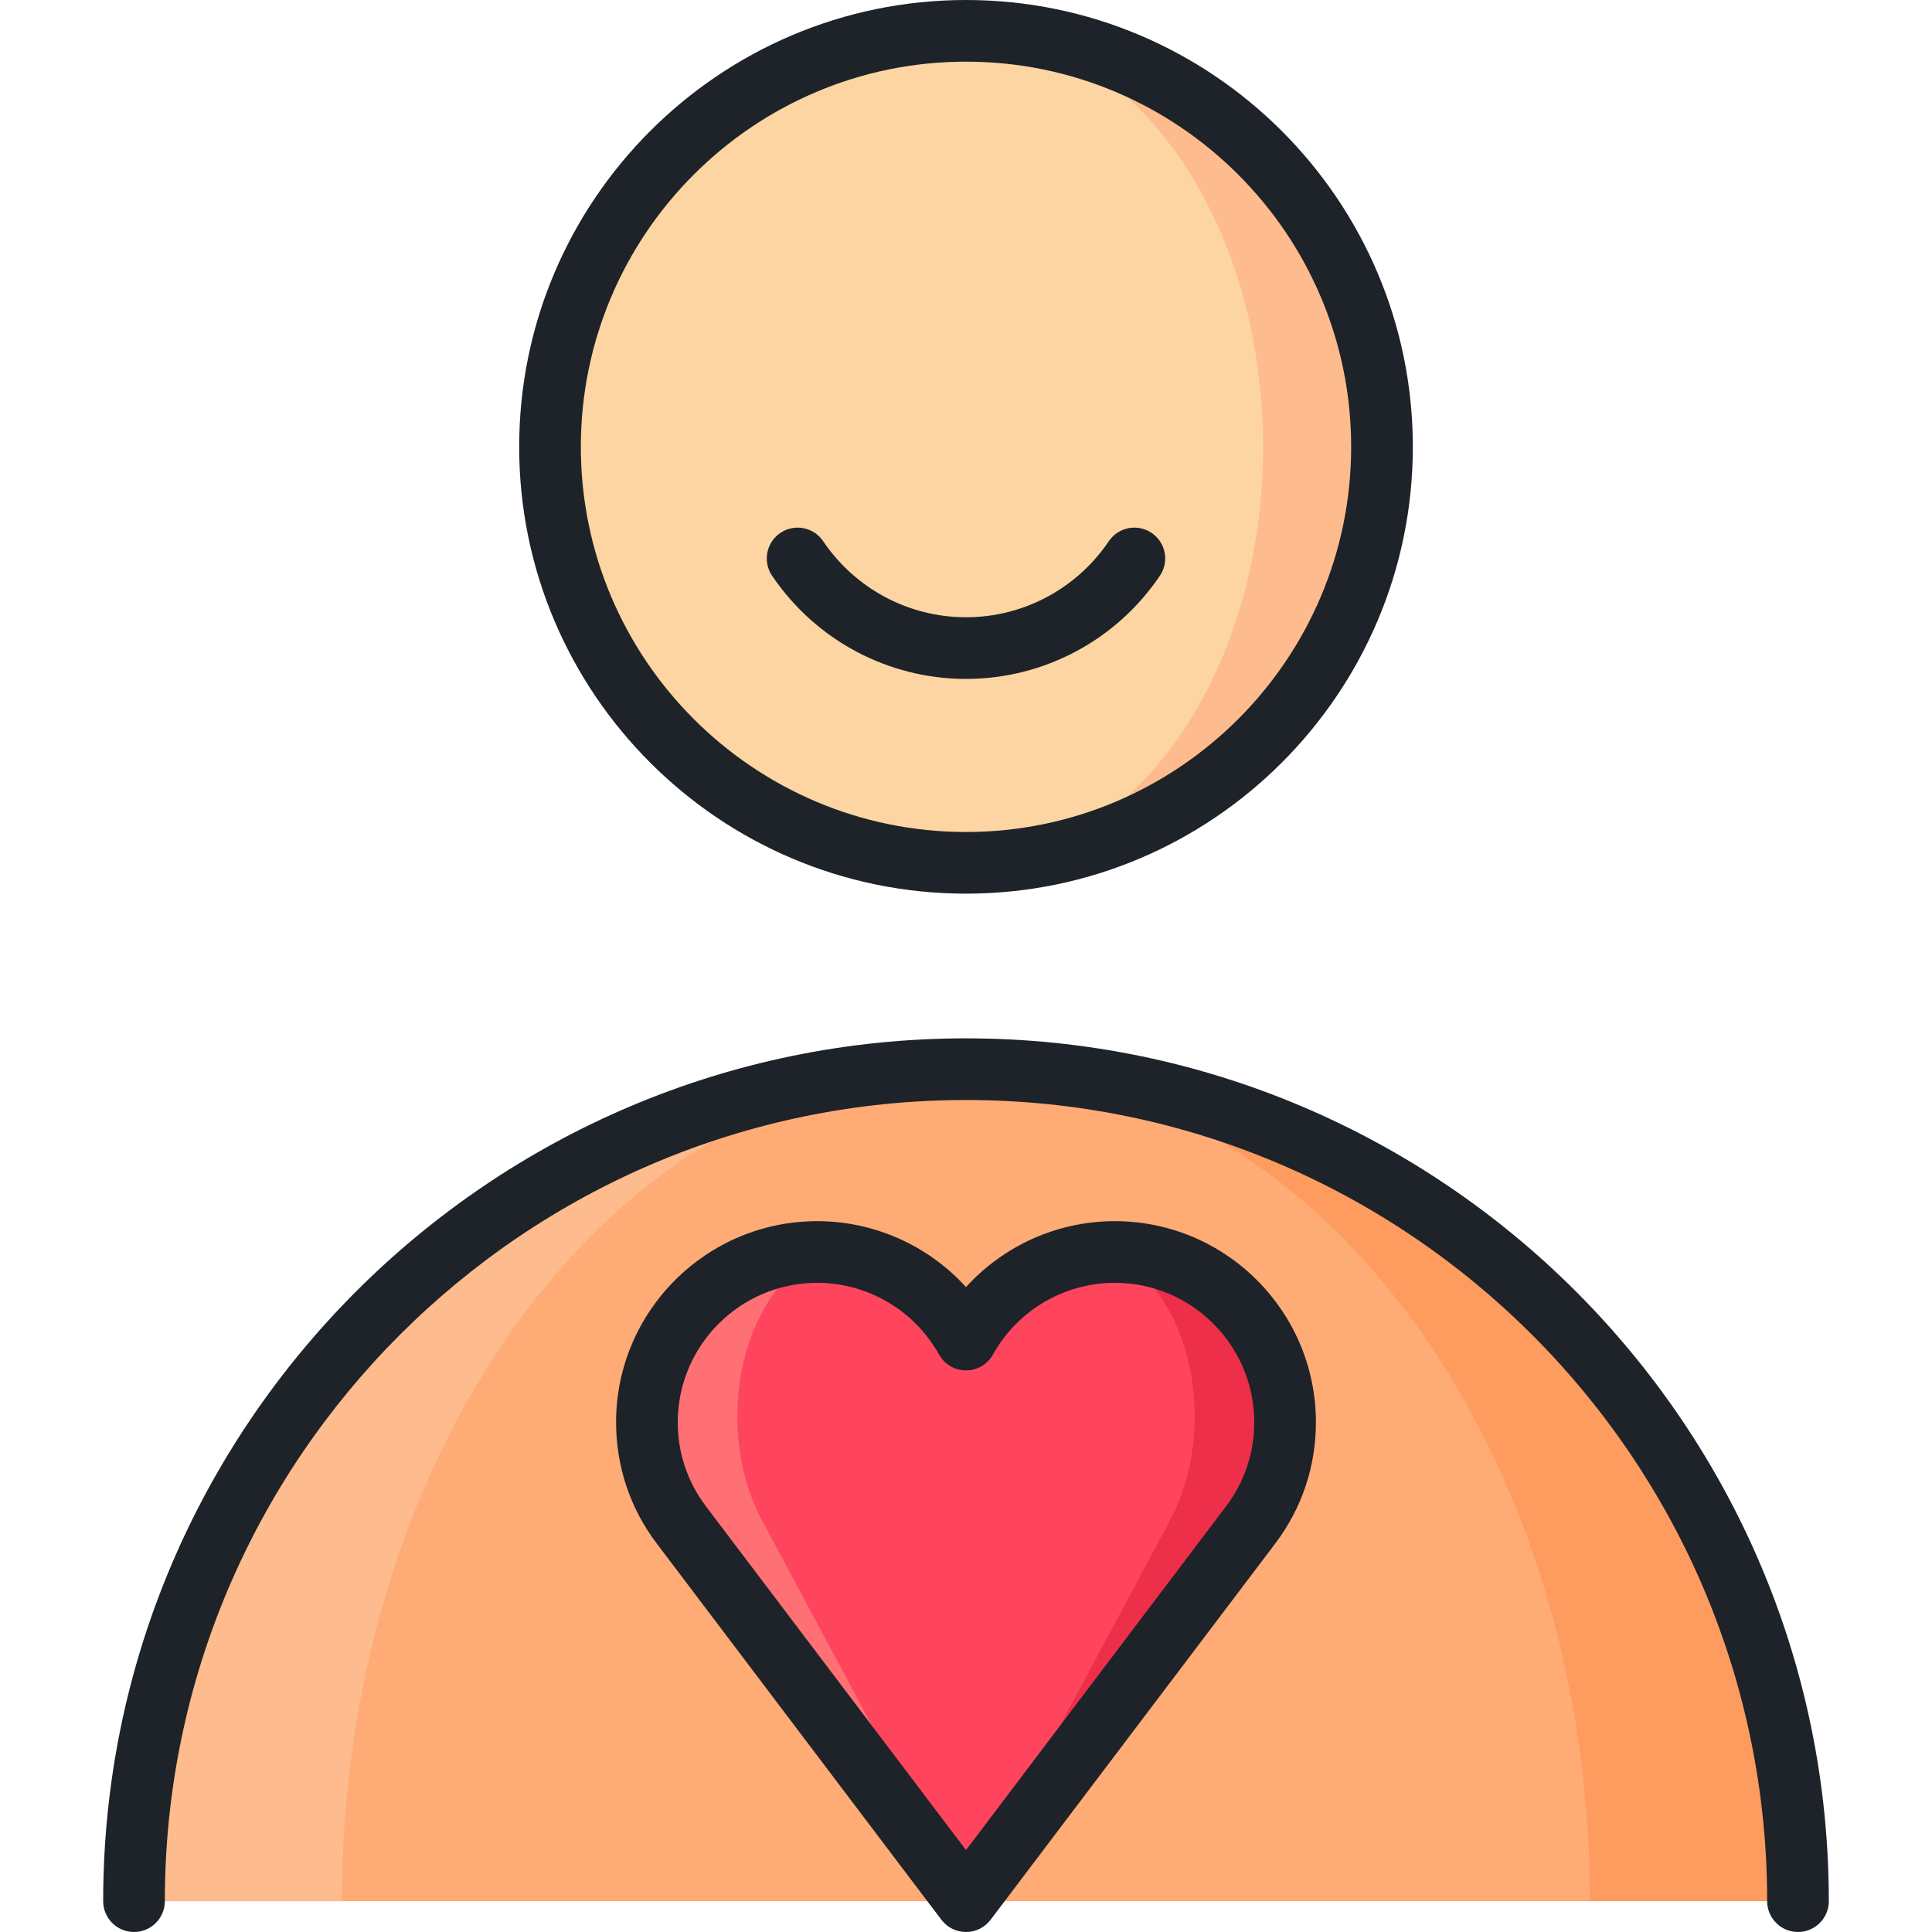
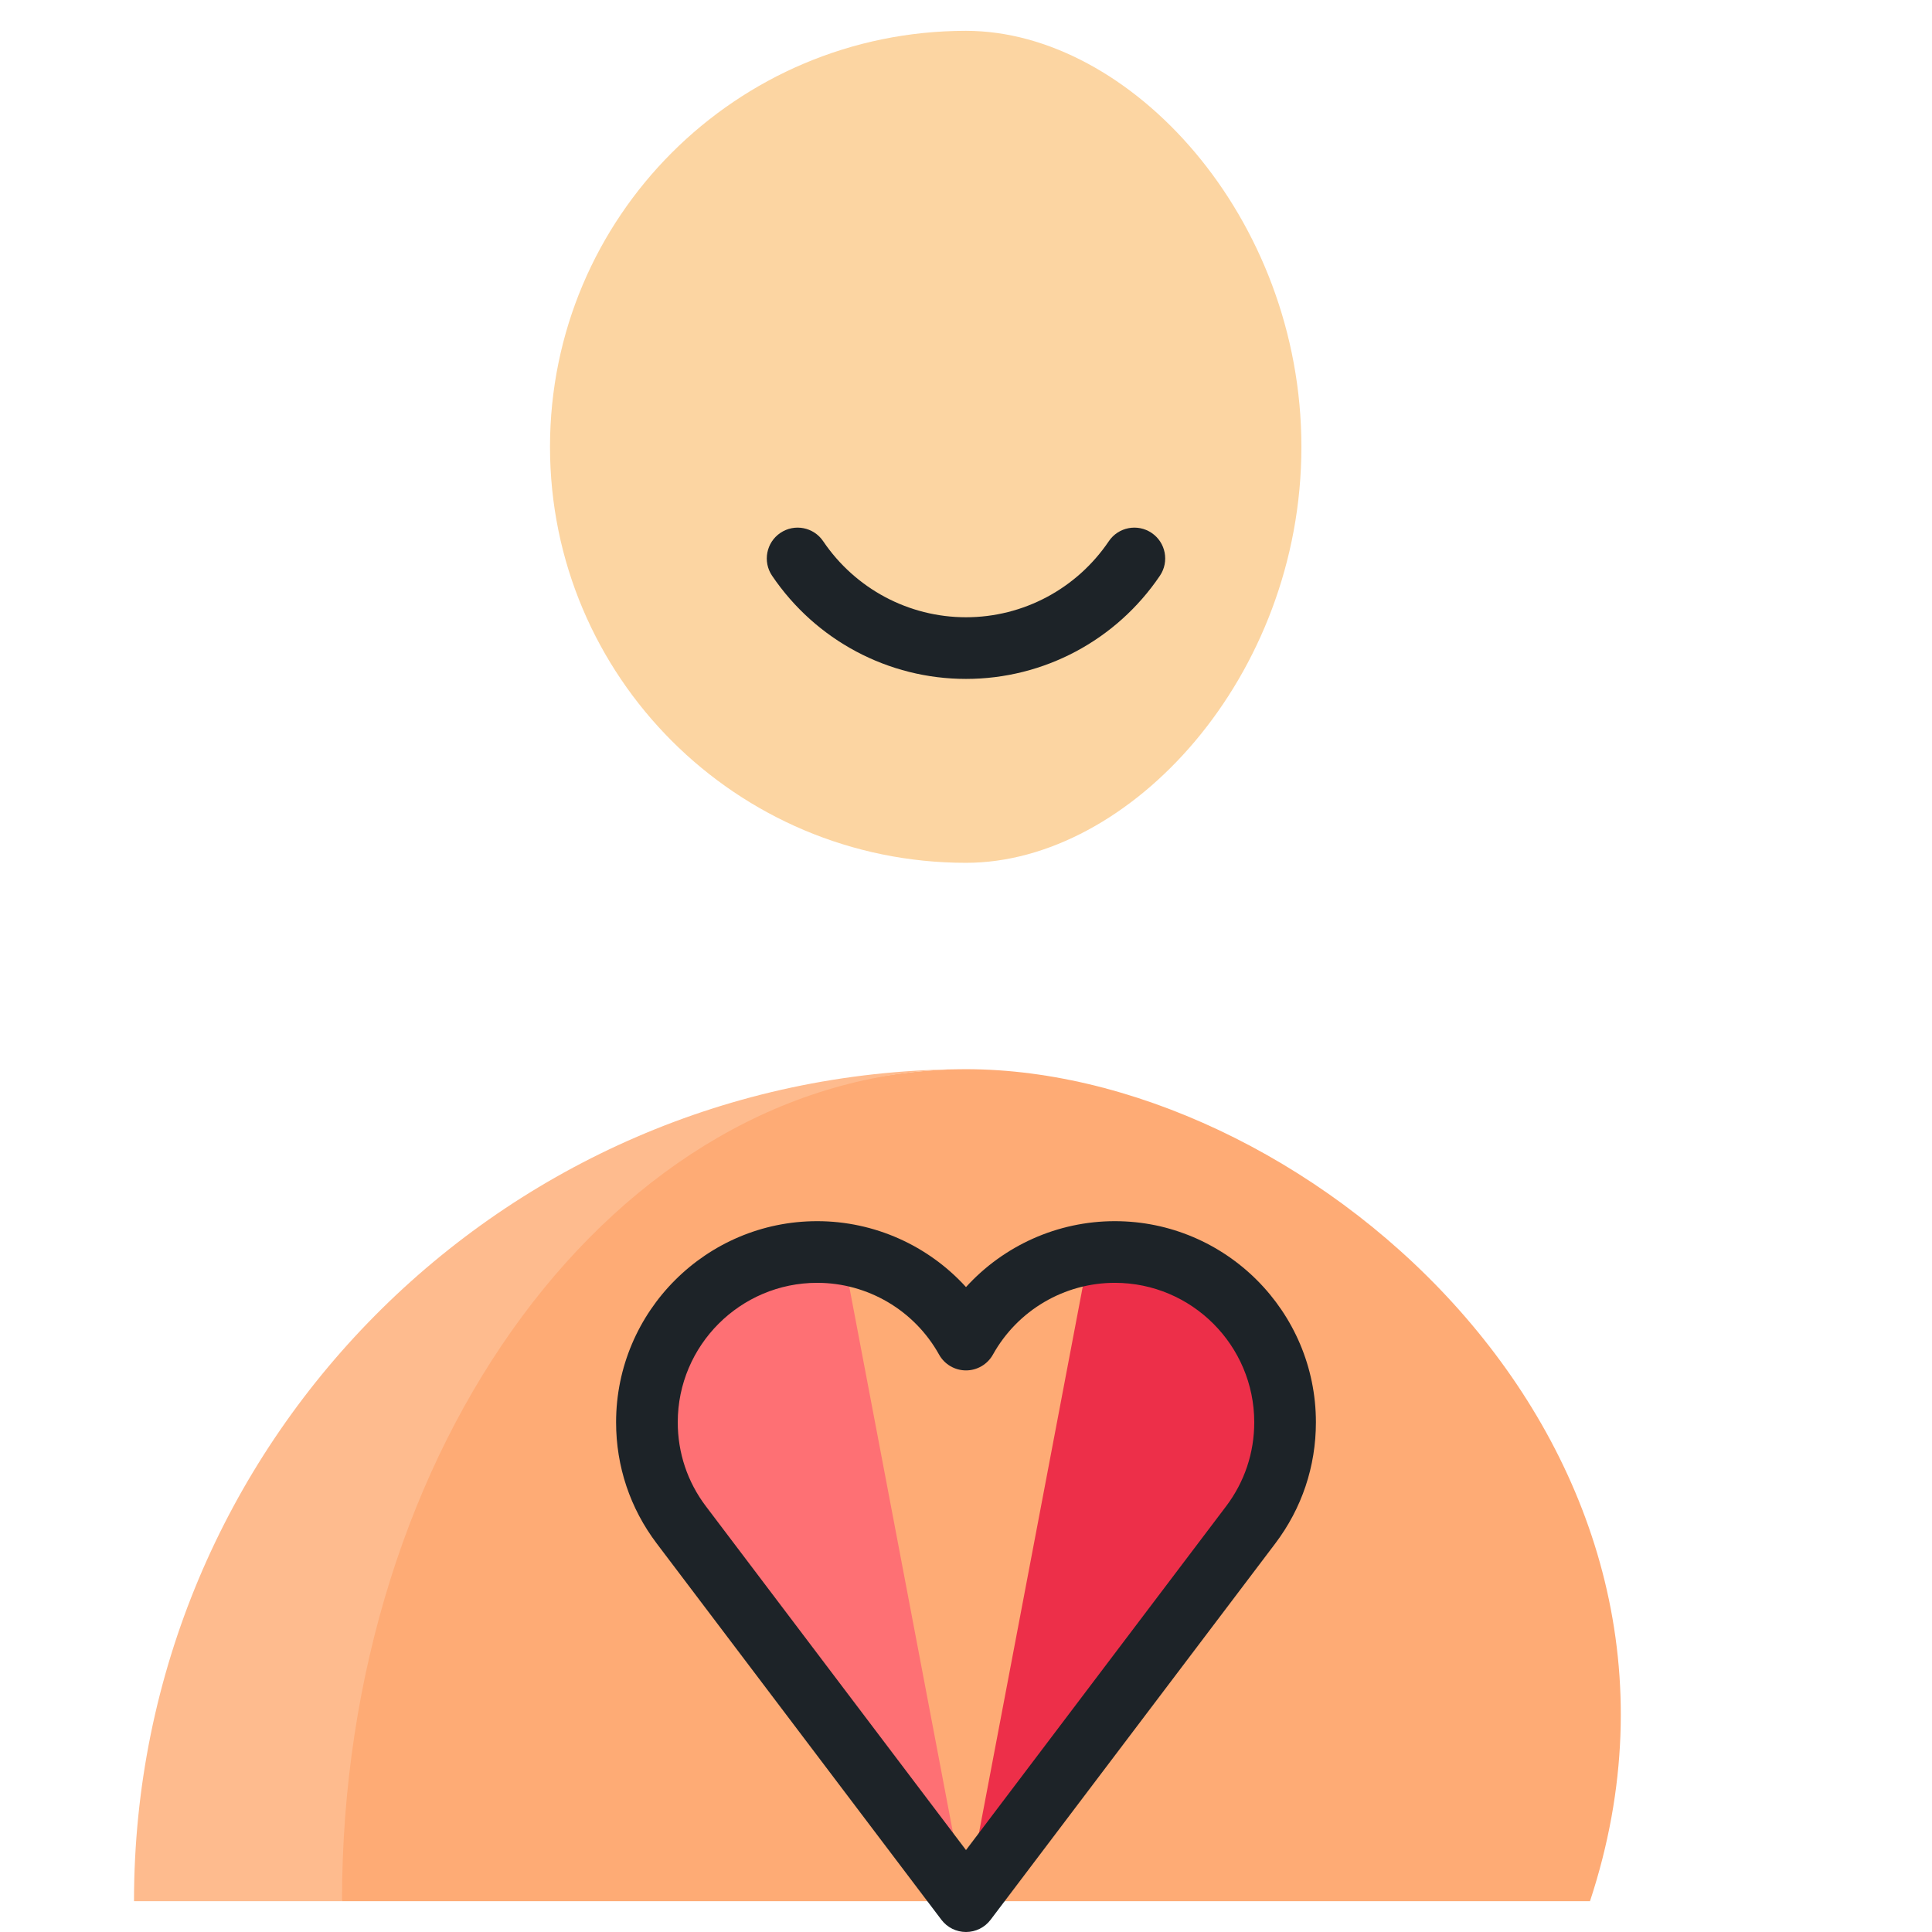
<svg xmlns="http://www.w3.org/2000/svg" height="800px" width="800px" version="1.1" id="Layer_1" viewBox="0 0 512 512" xml:space="preserve">
  <path style="fill:#FEAB75;" d="M258.135,283.365c90.352,1.525,202.811,100.543,163.23,220.465H90.635  c-49.784-119.922,72.878-218.94,163.23-220.465c0.708-0.011,1.416-0.022,2.135-0.022S257.427,283.354,258.135,283.365z" />
-   <path style="fill:#FE9B5F;" d="M476.487,503.83h-55.122c0-120.821-72.878-218.94-163.23-220.465  C378.924,284.498,476.487,382.769,476.487,503.83z" />
  <path style="fill:#FEBB8E;" d="M253.865,283.365c-90.352,1.525-163.23,99.644-163.23,220.465H35.513  C35.513,382.769,133.076,284.498,253.865,283.365z" />
  <path style="fill:#FCD5A2;" d="M256,8.17c43.489,0,88.884,49.361,88.884,110.243S299.488,228.657,256,228.657  c-60.882,0-110.243-49.361-110.243-110.243C145.757,57.531,195.118,8.17,256,8.17z" />
-   <path style="fill:#FEBB8E;" d="M256,8.17c60.882,0,110.243,49.361,110.243,110.243S316.882,228.657,256,228.657  c43.49,0,78.742-49.361,78.742-110.243C334.742,57.531,299.489,8.17,256,8.17z" />
  <path style="fill:#ED2F49;" d="M295.574,329.699c-2.242,0-4.44,0.169-6.587,0.489L256,503.83l75.705-100.927  c5.743-7.655,9.152-17.19,9.152-27.53C340.856,350.147,320.583,329.699,295.574,329.699z" />
  <path style="fill:#FE7074;" d="M223.013,330.188c-2.147-0.32-4.347-0.489-6.587-0.489c-25.008,0-45.281,20.448-45.281,45.673  c0,10.34,3.409,19.875,9.151,27.53L256,503.83L223.013,330.188z" />
-   <path style="fill:#FF455E;" d="M316.611,375.371c0-22.96-11.999-41.957-27.624-45.183c-14.399,2.146-26.453,11.224-32.987,23.773  c-6.534-12.549-18.588-21.627-32.987-23.773c-15.626,3.227-27.624,22.223-27.624,45.183c0,10.34,2.435,19.875,6.536,27.53  L256,503.83l54.075-100.927C314.177,395.247,316.611,385.711,316.611,375.371z" />
  <g>
-     <path style="fill:#1D2328;" d="M256,236.827c65.294,0,118.414-53.121,118.414-118.414S321.294,0,256,0   S137.586,53.121,137.586,118.414S190.707,236.827,256,236.827z M256,16.34c56.284,0,102.073,45.79,102.073,102.073   S312.283,220.487,256,220.487s-102.073-45.79-102.073-102.073S199.716,16.34,256,16.34z" />
    <path style="fill:#1D2328;" d="M256,179.919c20.601,0,39.811-10.223,51.388-27.345c2.527-3.739,1.546-8.817-2.192-11.345   c-3.74-2.528-8.818-1.547-11.345,2.192c-8.535,12.622-22.685,20.158-37.853,20.158c-15.168,0-29.318-7.535-37.853-20.158   c-2.526-3.738-7.605-4.719-11.344-2.192c-3.739,2.527-4.72,7.606-2.192,11.344C216.189,169.696,235.399,179.919,256,179.919z" />
    <path style="fill:#1D2328;" d="M295.436,323.622c-15.181,0-29.453,6.485-39.436,17.466c-9.983-10.981-24.255-17.466-39.436-17.466   c-29.387,0-53.294,23.907-53.294,53.294c0,11.704,3.726,22.814,10.774,32.129l75.44,99.715C251.028,510.801,253.44,512,256,512   c2.56,0,4.971-1.199,6.515-3.241l75.439-99.714c7.049-9.315,10.775-20.426,10.775-32.13   C348.731,347.53,324.823,323.622,295.436,323.622z M324.925,399.186L256,490.288l-68.925-91.102   c-4.884-6.453-7.464-14.154-7.464-22.27c0-20.376,16.577-36.953,36.953-36.953c13.394,0,25.77,7.286,32.297,19.013   c1.442,2.59,4.174,4.197,7.139,4.197s5.696-1.606,7.139-4.197c6.527-11.727,18.904-19.013,32.297-19.013   c20.376,0,36.953,16.577,36.953,36.953C332.39,385.032,329.809,392.732,324.925,399.186z" />
-     <path style="fill:#1D2328;" d="M256,275.173c-126.082,0-228.657,102.575-228.657,228.657c0,4.512,3.658,8.17,8.17,8.17   c4.512,0,8.17-3.658,8.17-8.17c0-117.072,95.245-212.317,212.317-212.317s212.317,95.245,212.317,212.317   c0,4.512,3.658,8.17,8.17,8.17s8.17-3.658,8.17-8.17C484.657,377.748,382.082,275.173,256,275.173z" />
  </g>
</svg>